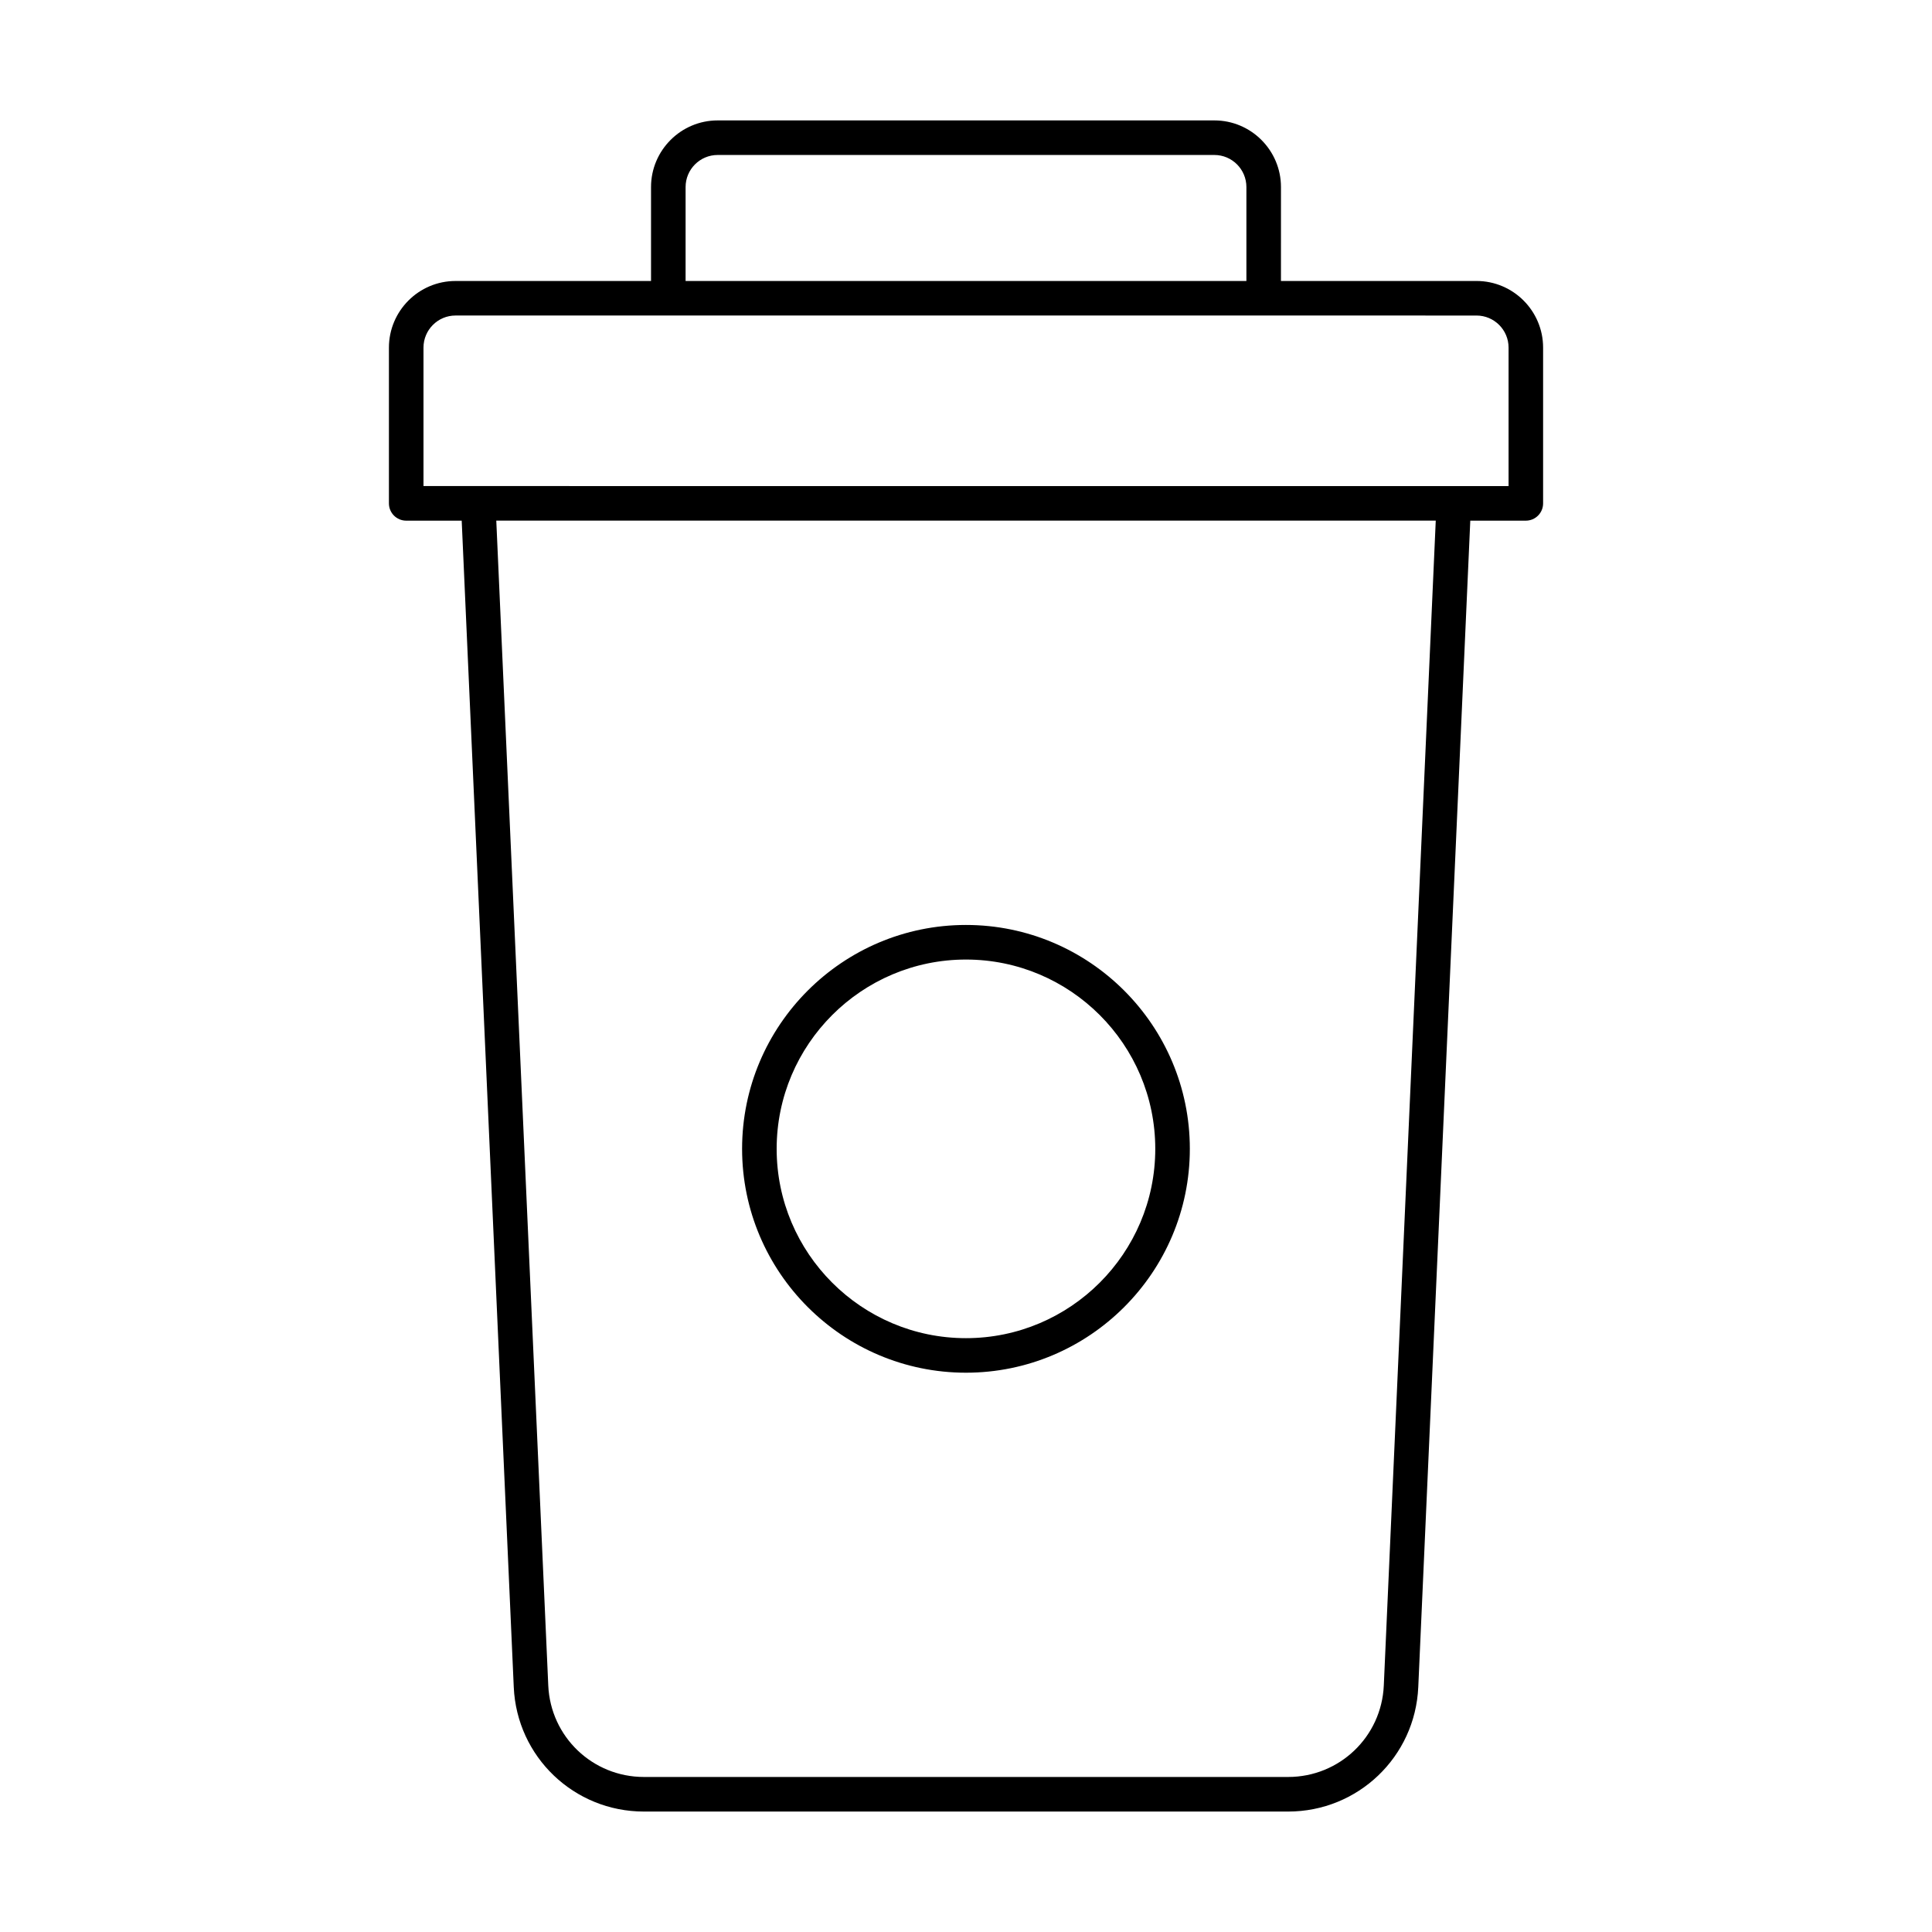
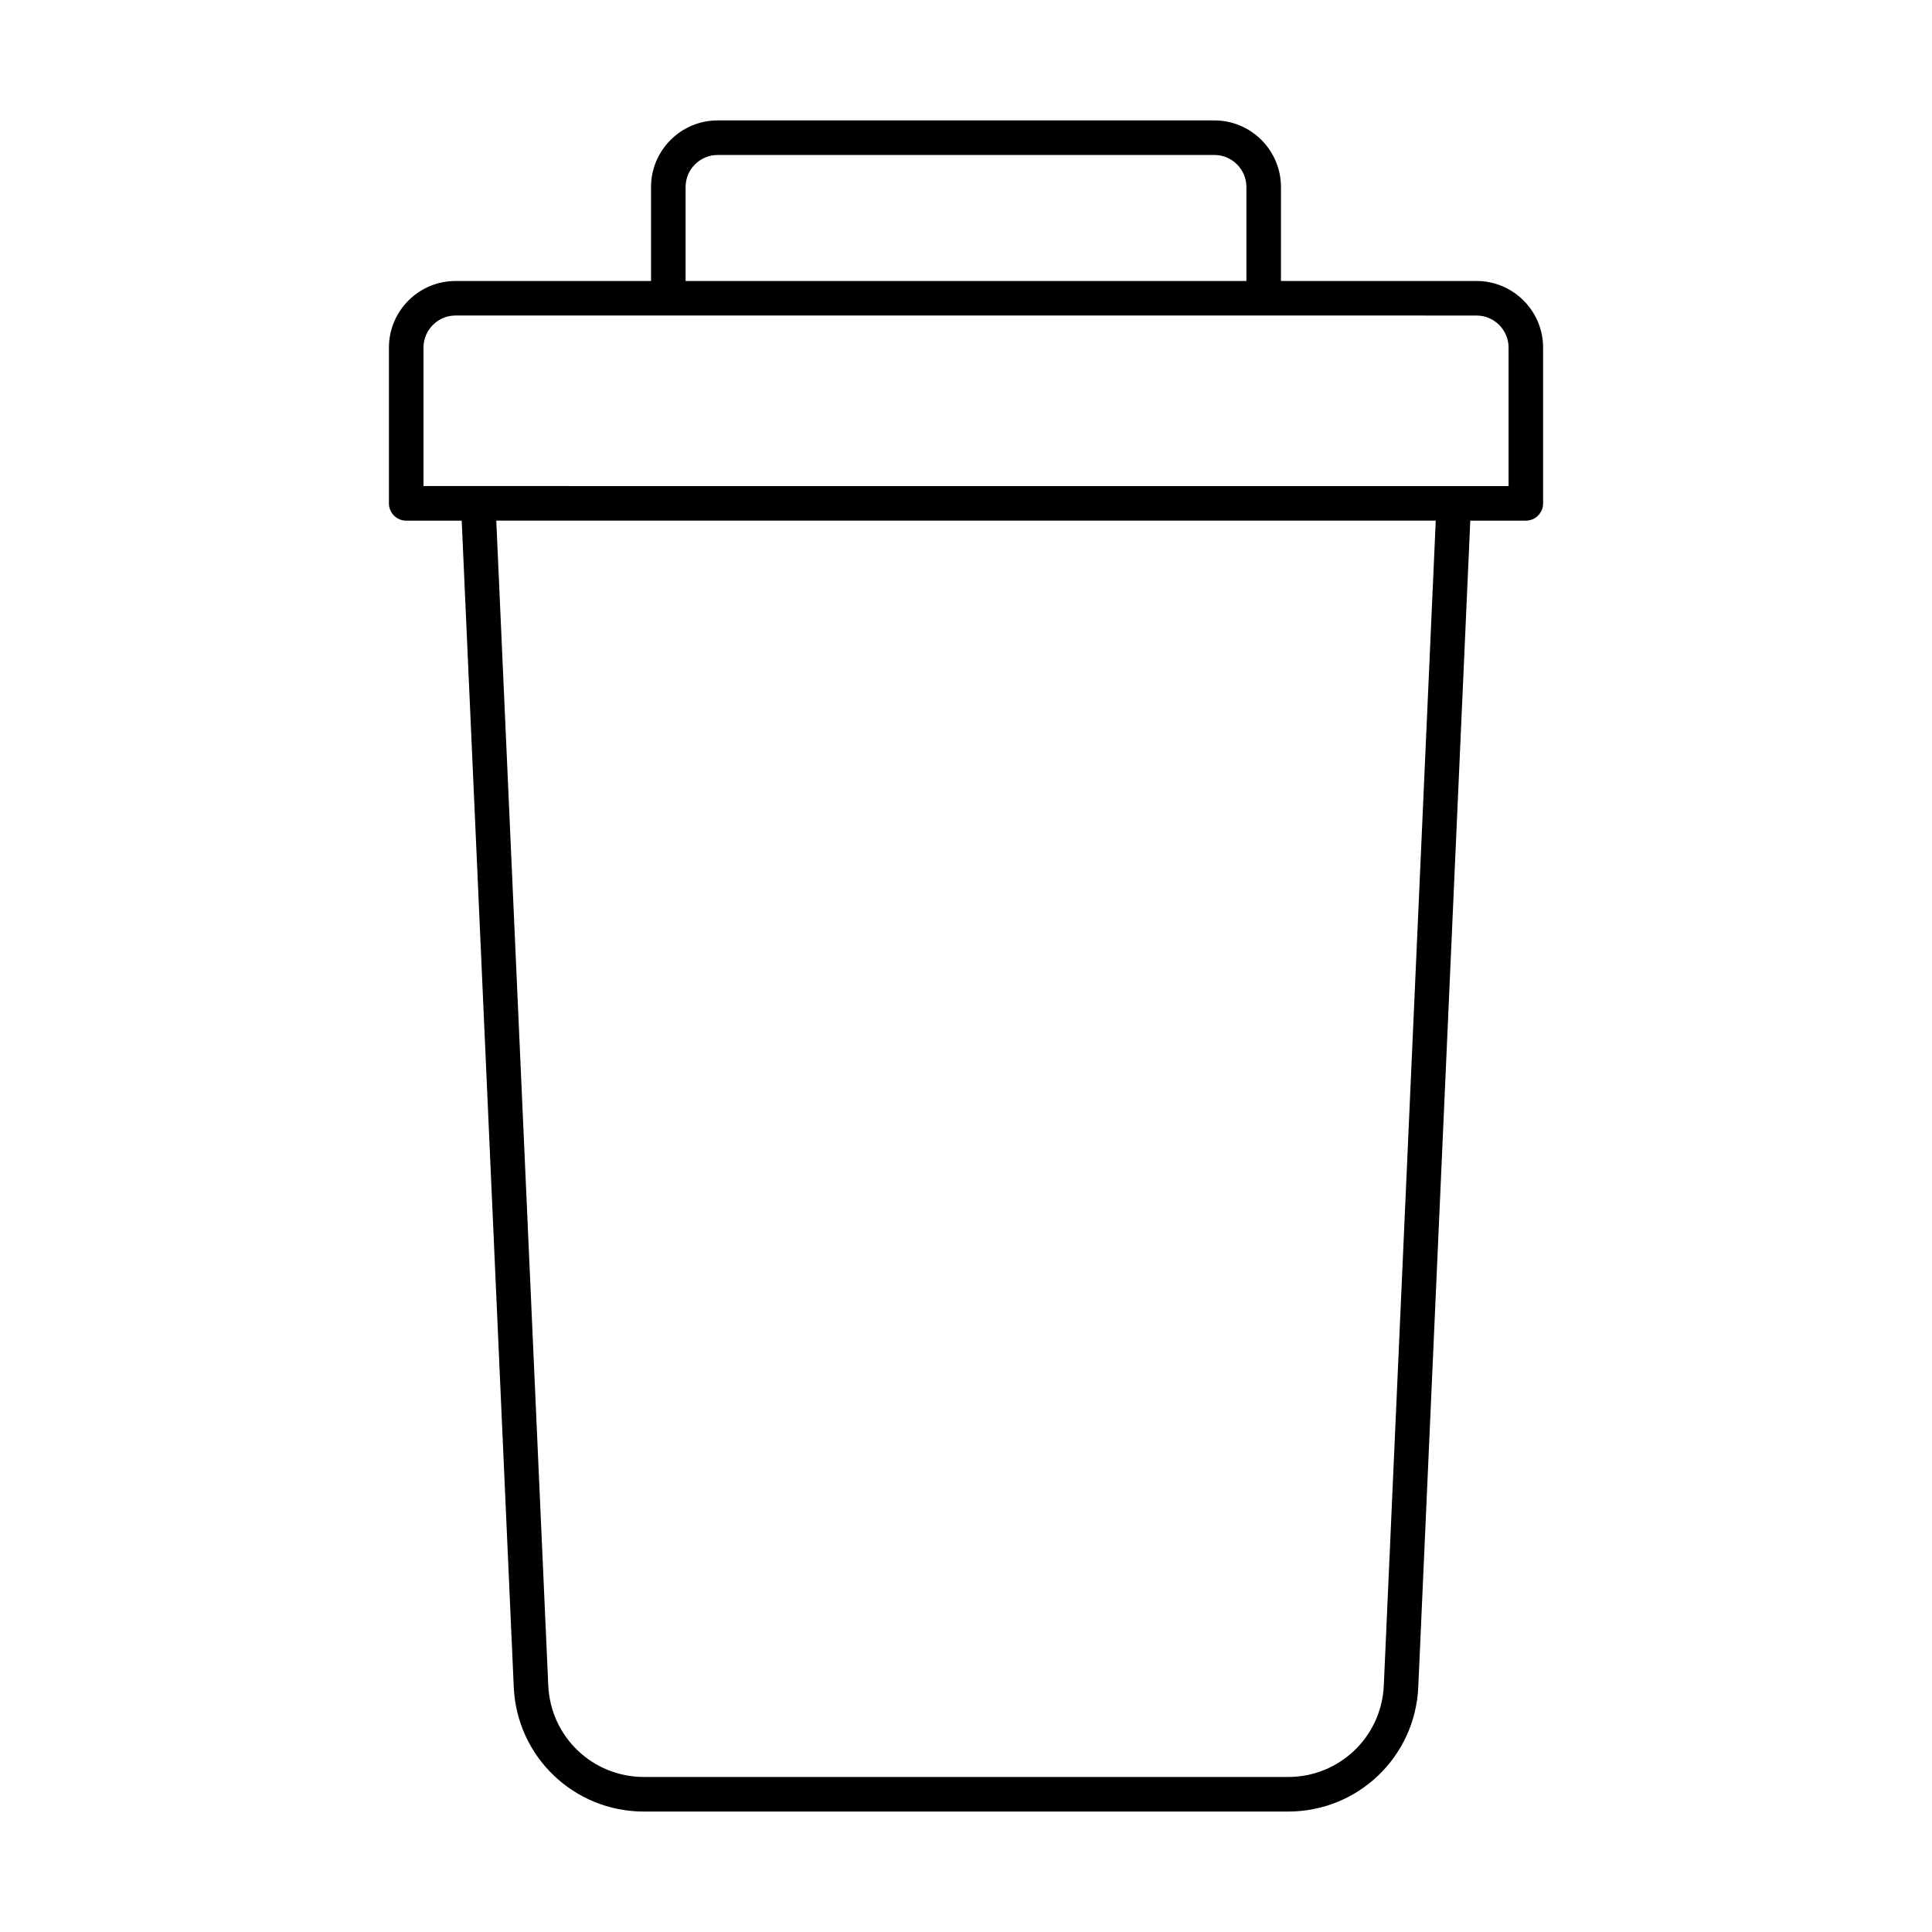
<svg xmlns="http://www.w3.org/2000/svg" fill="#000000" width="800px" height="800px" version="1.1" viewBox="144 144 512 512">
  <g>
    <path d="m465.82 175.91h-131.63c-9.734 0-17.66 7.926-17.66 17.66v24.895h-51.812c-9.734 0-17.648 7.926-17.648 17.66v41.273c0 2.531 2.047 4.582 4.582 4.582h14.703l13.797 309.12c0.824 18.492 15.977 32.98 34.492 32.98h170.72c18.516 0 33.672-14.492 34.492-32.98l13.785-309.12h14.715c2.531 0 4.582-2.047 4.582-4.582v-41.277c0-9.734-7.926-17.66-17.66-17.66h-51.812l0.004-24.891c0-9.734-7.918-17.66-17.648-17.66zm-140.13 17.66c0-4.688 3.812-8.5 8.5-8.5h131.63c4.68 0 8.488 3.812 8.488 8.5v24.895h-148.62zm185.03 397.11c-0.609 13.59-11.746 24.234-25.352 24.234h-170.72c-13.605 0-24.742-10.645-25.352-24.234l-13.777-308.71h248.97zm24.566-363.06c4.688 0 8.5 3.812 8.5 8.5v36.695h-14.508l-258.55-0.004h-14.5v-36.695c0-4.688 3.812-8.5 8.488-8.5h214.17z" />
-     <path d="m399.99 507.78c32.715 0 59.328-26.613 59.328-59.328s-26.613-59.328-59.328-59.328c-32.715 0-59.328 26.613-59.328 59.328 0.004 32.715 26.617 59.328 59.328 59.328zm0-109.49c27.66 0 50.168 22.508 50.168 50.168 0 27.66-22.508 50.168-50.168 50.168-27.66 0-50.168-22.508-50.168-50.168 0.004-27.66 22.512-50.168 50.168-50.168z" />
  </g>
</svg>